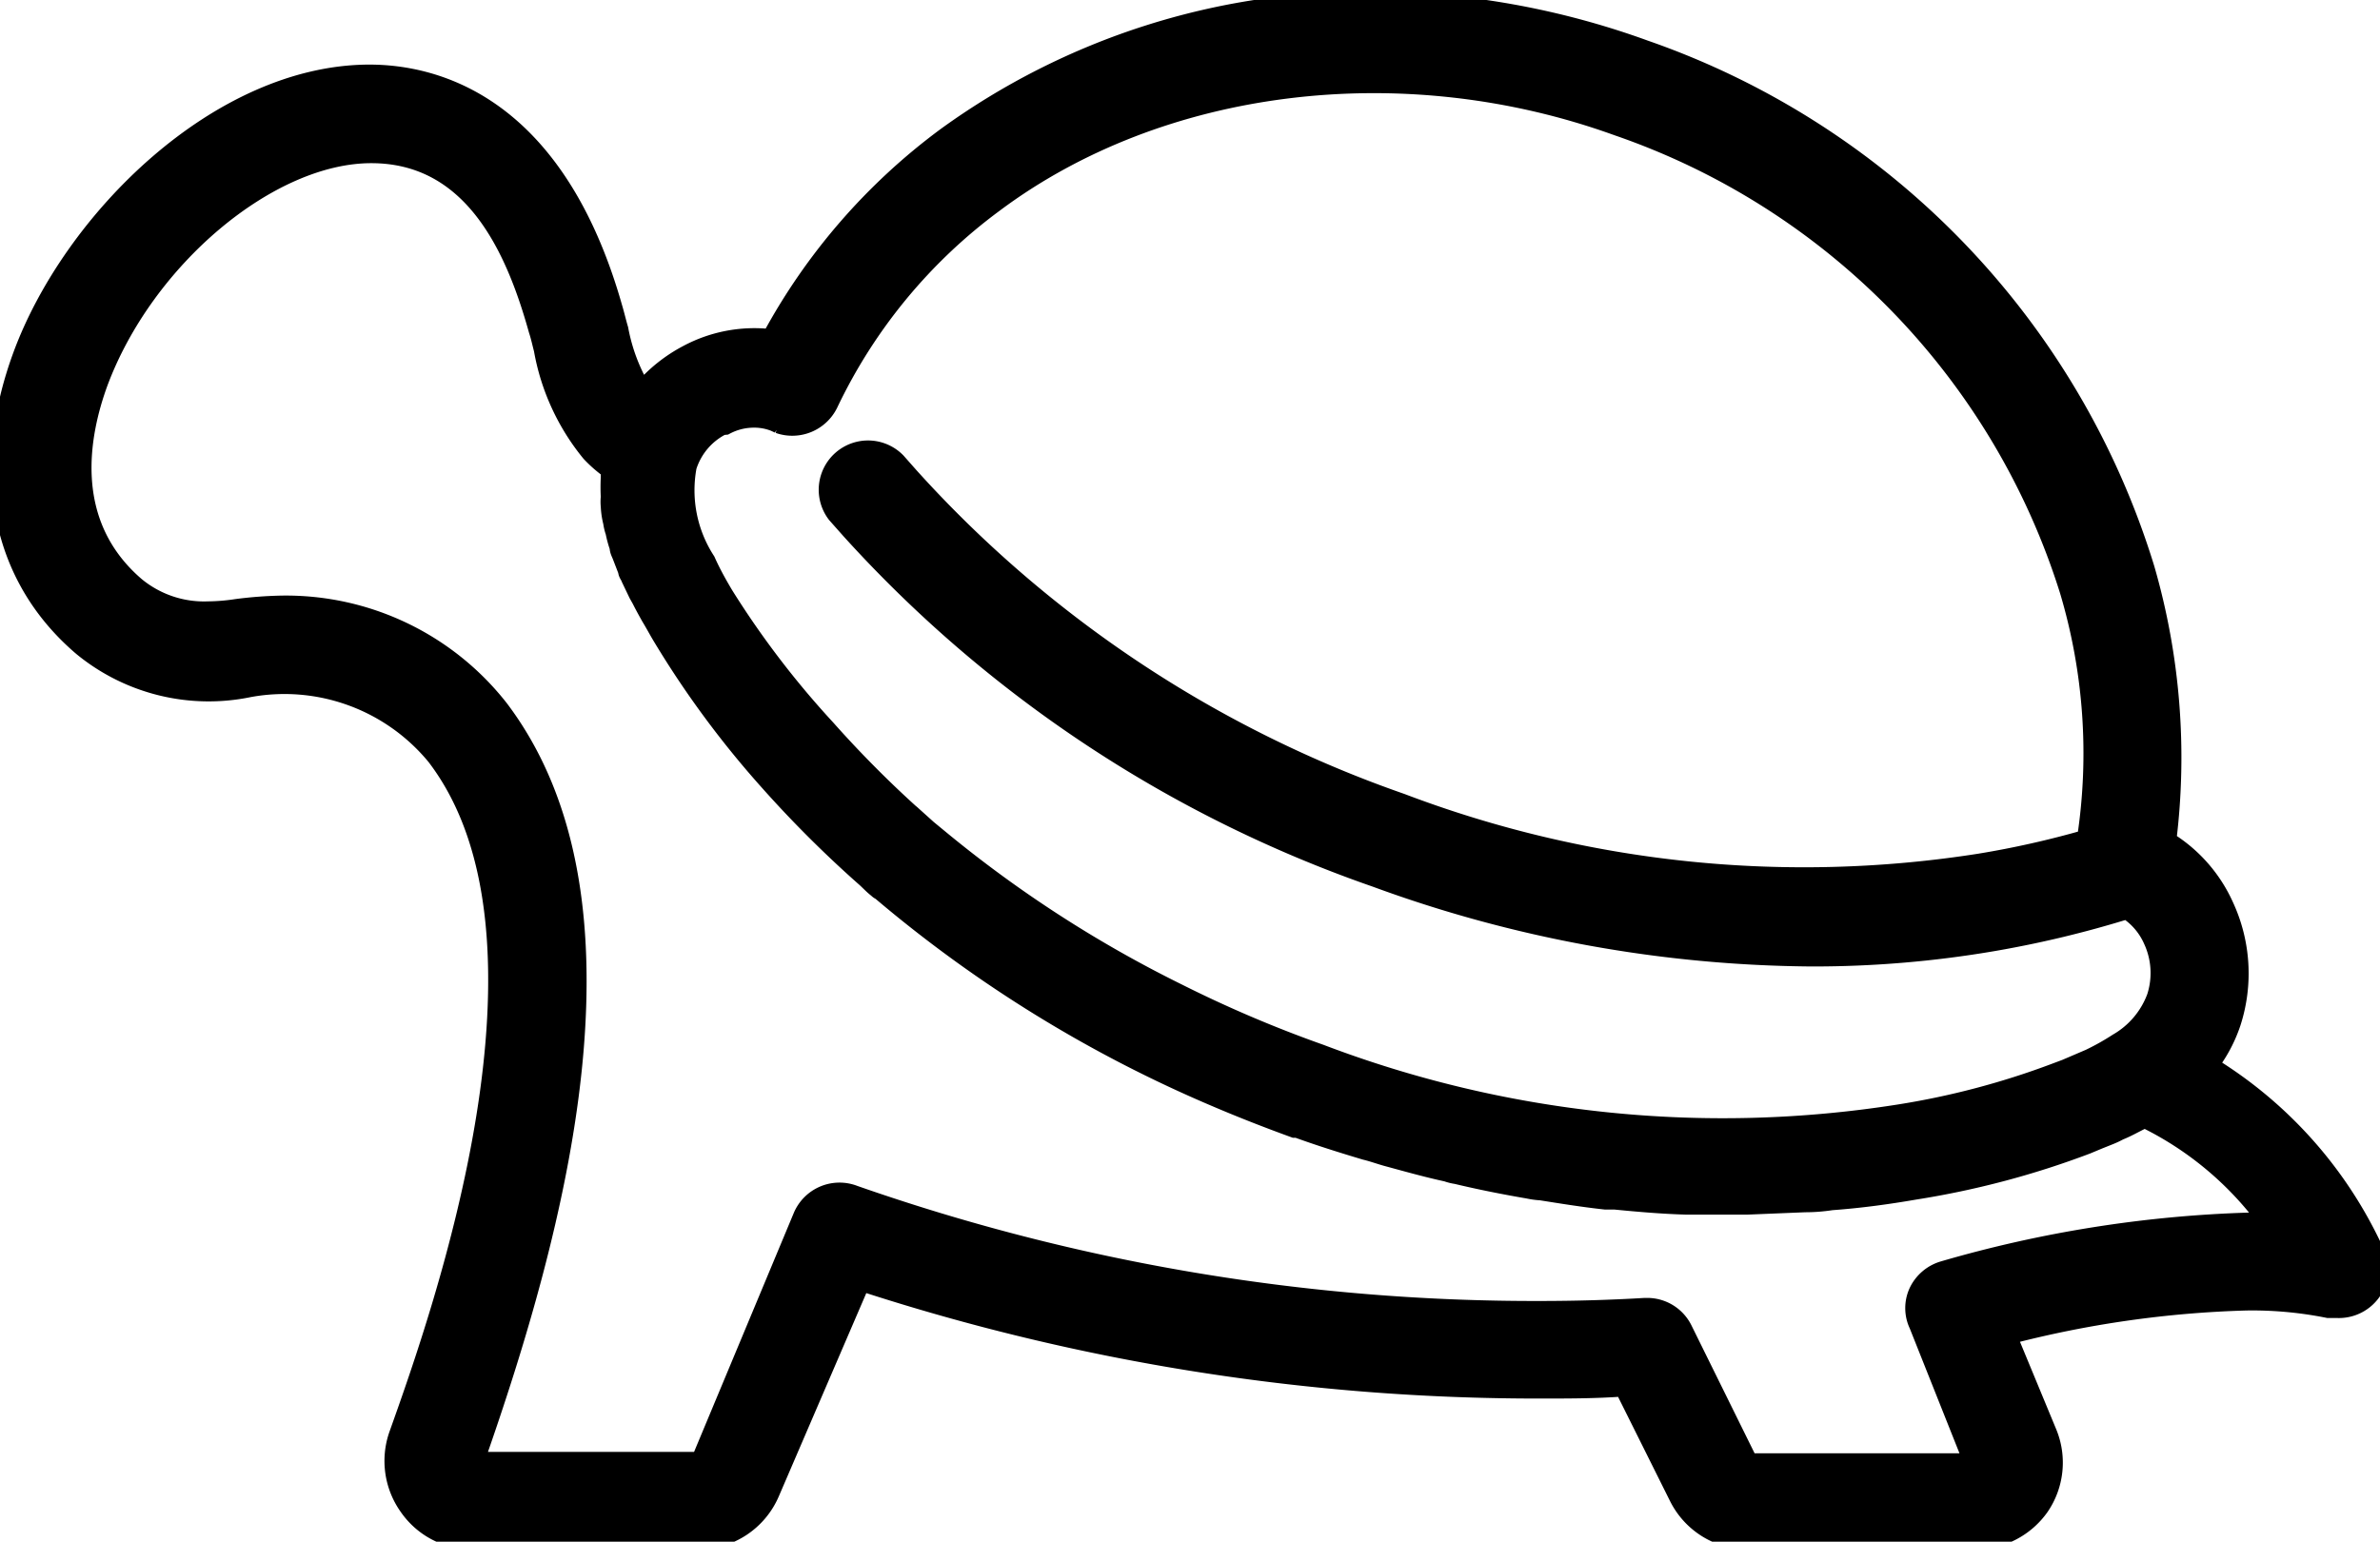
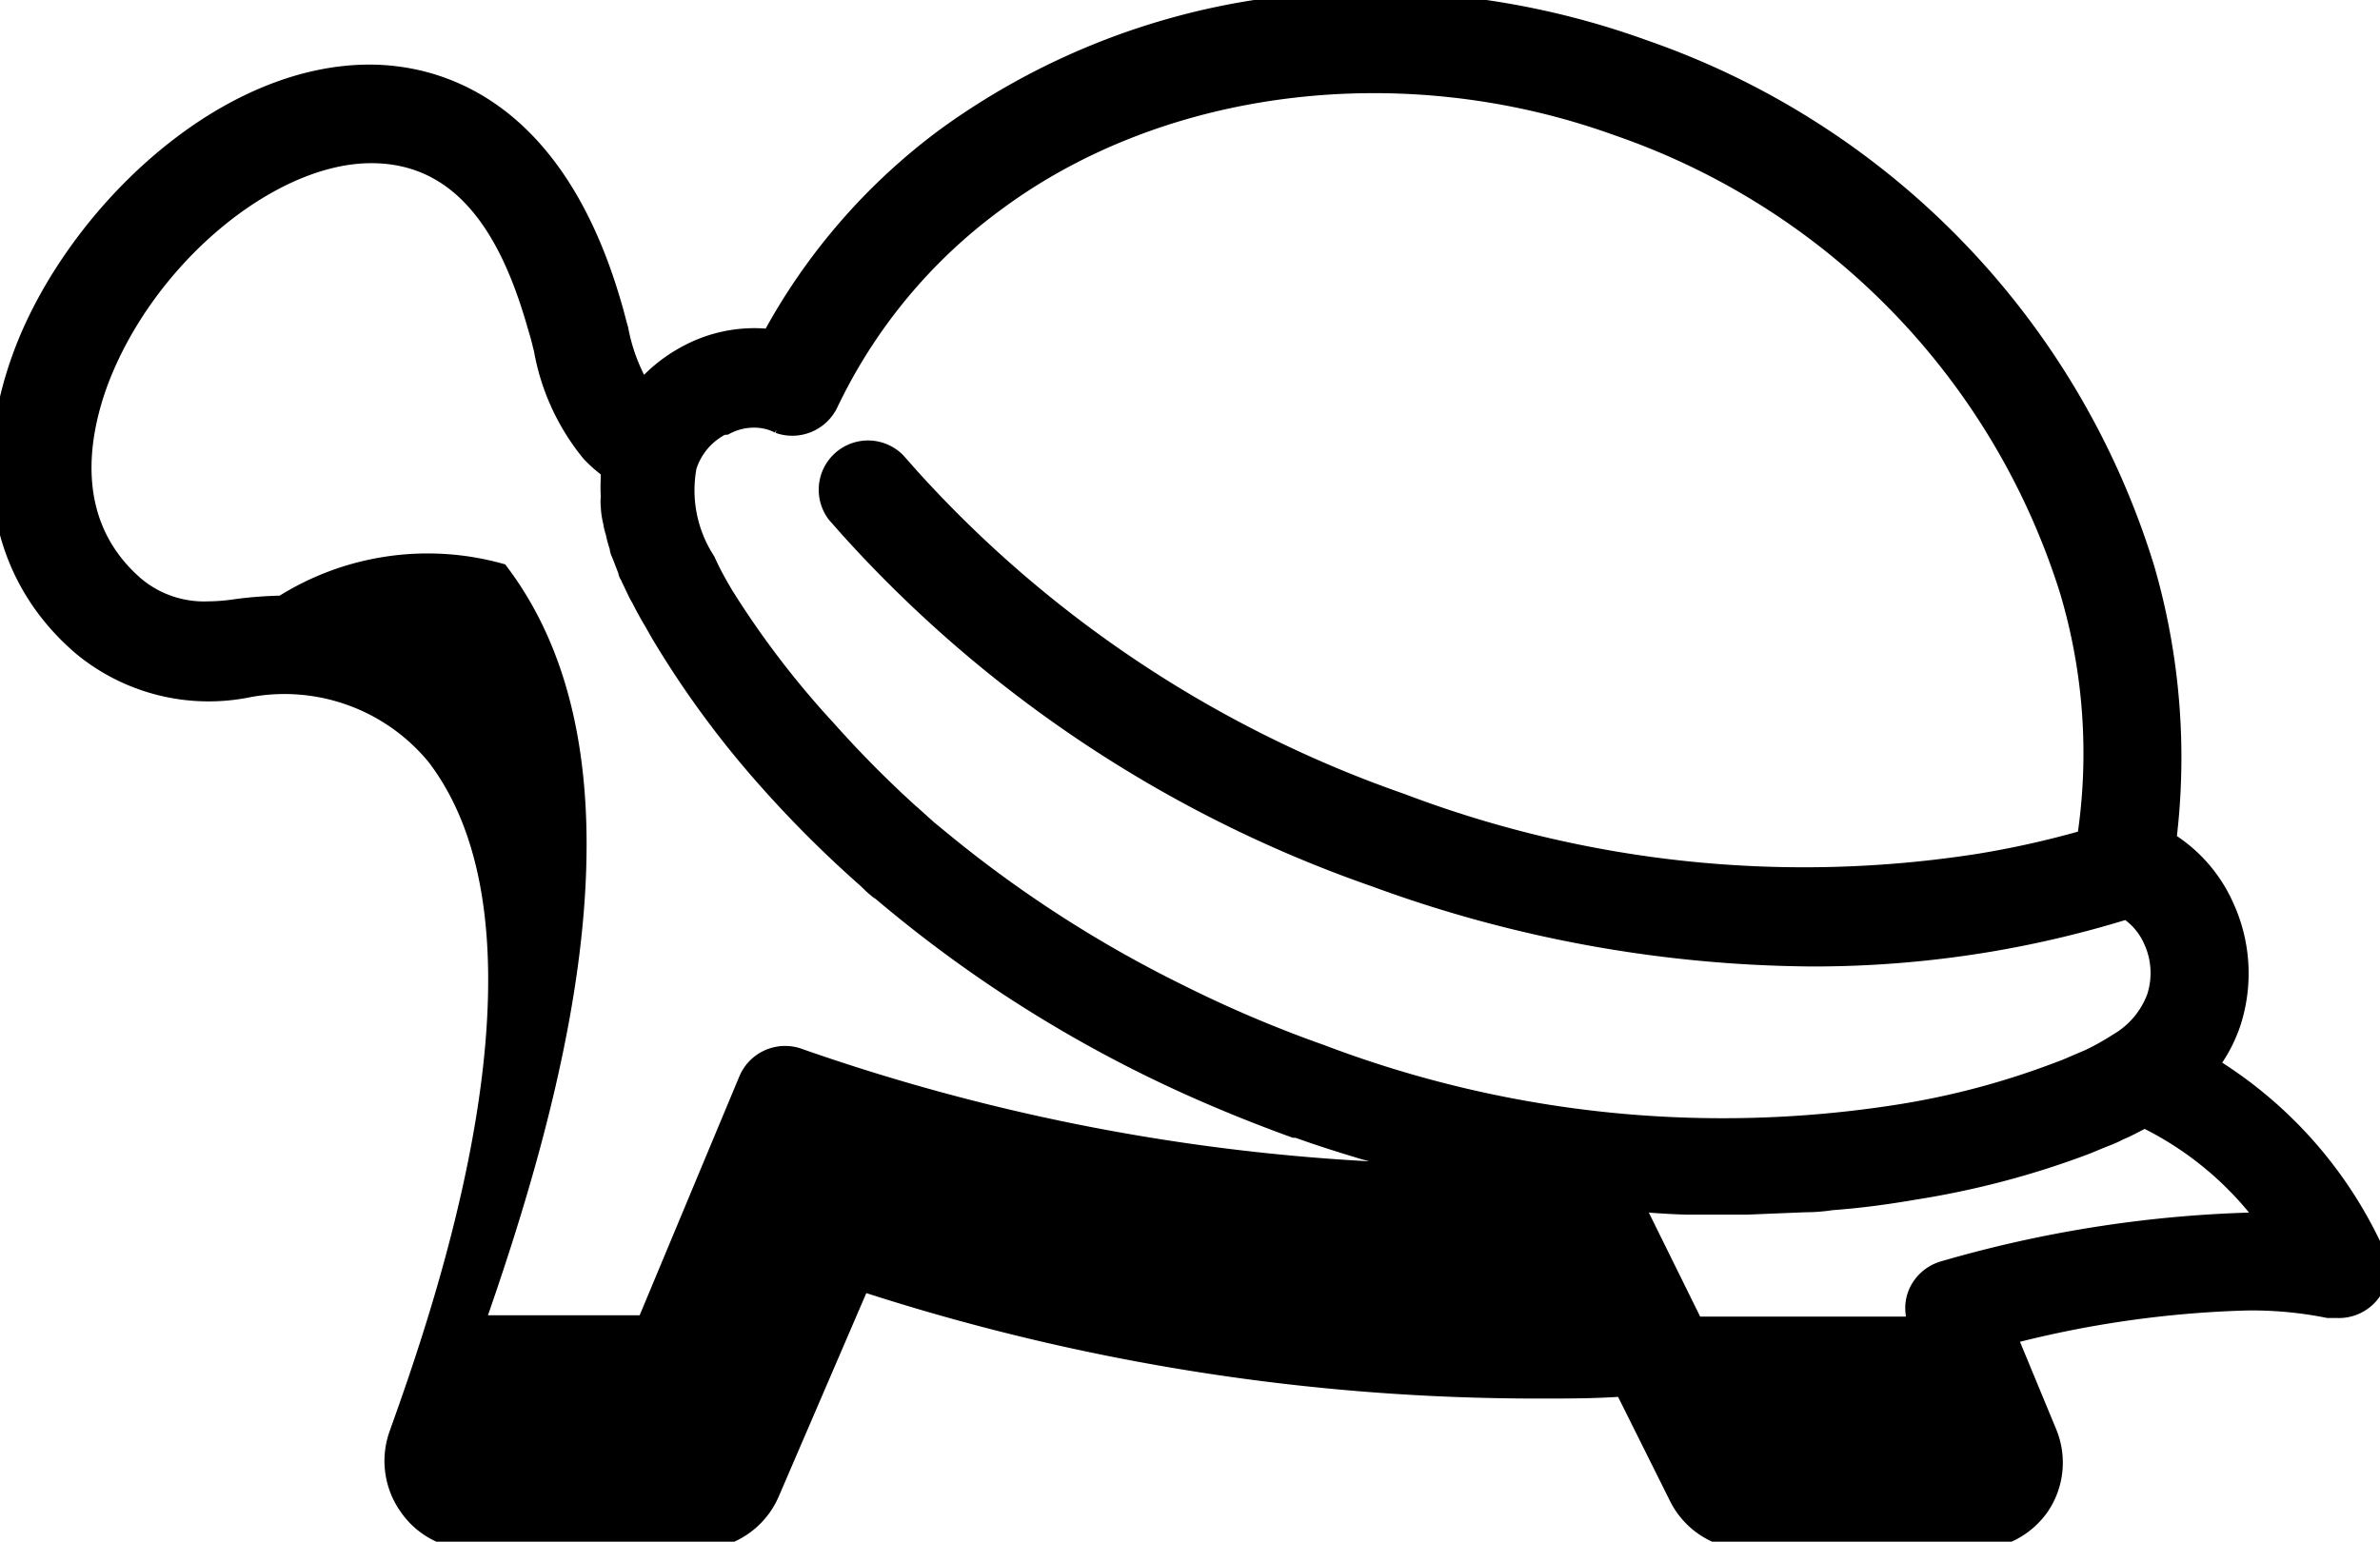
<svg xmlns="http://www.w3.org/2000/svg" id="Layer_1" data-name="Layer 1" viewBox="0 0 70 45.35">
-   <path d="M69.81,36.69A12.56,12.56,0,0,0,65,31.33a4.26,4.26,0,0,0,.66-1.25,4.73,4.73,0,0,0-.21-3.43,4.36,4.36,0,0,0-1.69-1.93,20,20,0,0,0-.64-8A23.48,23.48,0,0,0,48.38,1.43,23.76,23.76,0,0,0,40.31,0a21,21,0,0,0-12.5,4,18.06,18.06,0,0,0-5.15,5.93,4.19,4.19,0,0,0-2.45.47,4.51,4.51,0,0,0-1.32,1.05,5.44,5.44,0,0,1-.66-1.77c-.06-.2-.11-.42-.17-.62-1.7-6-5.23-6.91-7.2-6.91C6.43,2.16,2.1,6.46.63,10.45-.63,13.87,0,17,2.41,19.05a5.88,5.88,0,0,0,4.92,1.21,5.74,5.74,0,0,1,5.47,2c4.07,5.32.18,16.33-1.11,19.94a2.34,2.34,0,0,0,.3,2.13,2.31,2.31,0,0,0,1.9,1h6.65a2.33,2.33,0,0,0,2.14-1.42l2.66-6.18a64.15,64.15,0,0,0,20,3.16c.79,0,1.6,0,2.4-.06l1.6,3.21a2.32,2.32,0,0,0,2.09,1.29h6.66a2.35,2.35,0,0,0,1.93-1,2.32,2.32,0,0,0,.23-2.18L59.07,39.3a31.18,31.18,0,0,1,7-1,11.35,11.35,0,0,1,2.4.22l.25,0h0A1.21,1.21,0,0,0,70,37.35a1.11,1.11,0,0,0-.19-.66ZM21.34,12.54a1.76,1.76,0,0,1,.83-.21,1.59,1.59,0,0,1,.6.11l.13.06a1.22,1.22,0,0,0,1.5-.62A15.68,15.68,0,0,1,29.25,6c4.88-3.65,12-4.54,18.31-2.26A21.09,21.09,0,0,1,60.83,17.38a16.71,16.71,0,0,1,.51,7.28,27.34,27.34,0,0,1-3.12.7,33.33,33.33,0,0,1-17-1.77A34.93,34.93,0,0,1,26.77,14l-.38-.43a1.2,1.2,0,0,0-1.81,1.57l.39.44A37.38,37.38,0,0,0,40.44,25.84a38,38,0,0,0,12.84,2.34,31.32,31.32,0,0,0,5.35-.45,31.11,31.11,0,0,0,3.92-.94,2,2,0,0,1,.74.87,2.29,2.29,0,0,1,.1,1.67,2.55,2.55,0,0,1-1.12,1.32,7.22,7.22,0,0,1-.82.46l-.35.15-.35.15-.32.12a23.3,23.3,0,0,1-4.59,1.21,33.27,33.27,0,0,1-17-1.77,36.54,36.54,0,0,1-4.2-1.79,36,36,0,0,1-7-4.53l-.34-.28-.1-.09a32.42,32.42,0,0,1-2.88-2.86,26.5,26.5,0,0,1-3-3.93c-.19-.32-.37-.64-.53-1a3.79,3.79,0,0,1-.55-2.76.06.06,0,0,1,0,0,2,2,0,0,1,1-1.18Zm44.8,23.38a36,36,0,0,0-9,1.43,1.22,1.22,0,0,0-.74.63,1.16,1.16,0,0,0,0,1L58,43l-6.55,0-1.93-3.91a1.2,1.2,0,0,0-1.08-.66h-.06c-1,.06-2.05.09-3.07.09a60.61,60.61,0,0,1-20.18-3.4,1.21,1.21,0,0,0-1.55.65l-3,7.19H14c2.39-6.81,5-16.44.71-22.12A8,8,0,0,0,8.3,17.77a12.08,12.08,0,0,0-1.34.1,5.83,5.83,0,0,1-.84.07A3.13,3.13,0,0,1,4,17.22c-2.17-1.87-1.6-4.52-1.08-5.95,1.35-3.64,5-6.72,8-6.72s4.22,2.8,4.88,5.17c.06.18.1.37.15.56a6.63,6.63,0,0,0,1.4,3.05,3.93,3.93,0,0,0,.57.5h0c0,.07,0,.14,0,.21a5.56,5.56,0,0,0,0,.58,1.33,1.33,0,0,0,0,.28,2.31,2.31,0,0,0,.07.47,1.53,1.53,0,0,0,.07.29,3.17,3.17,0,0,0,.12.44c0,.1.05.18.08.26l.17.44c0,.08.07.15.09.22l.22.46.09.16c.09.18.19.36.28.52a0,0,0,0,0,0,0c.11.18.2.35.3.52A28.17,28.17,0,0,0,22.59,23a33.45,33.45,0,0,0,2.86,2.85c.12.11.22.22.34.31a.3.3,0,0,0,.1.07,38.45,38.45,0,0,0,9.89,6.09c.75.32,1.52.62,2.29.9l.08,0c.66.24,1.3.44,2,.65.21.05.4.12.61.18.59.16,1.19.33,1.79.46a1.43,1.43,0,0,0,.28.07c.71.17,1.42.31,2.12.43a2.35,2.35,0,0,0,.37.05c.63.1,1.25.2,1.89.27l.28,0c.71.07,1.42.13,2.11.15h.27l1.07,0h.44l1.71-.07q.39,0,.78-.06c.83-.06,1.64-.17,2.45-.31a25.41,25.41,0,0,0,5.06-1.34l.36-.15.3-.12a2.63,2.63,0,0,0,.3-.14c.23-.09.45-.22.7-.34l.08,0a9.78,9.78,0,0,1,3.51,2.93Z" stroke="black" stroke-width="0.5" />
+   <path d="M69.81,36.69A12.56,12.56,0,0,0,65,31.33a4.26,4.26,0,0,0,.66-1.25,4.73,4.73,0,0,0-.21-3.43,4.36,4.36,0,0,0-1.69-1.93,20,20,0,0,0-.64-8A23.48,23.48,0,0,0,48.38,1.43,23.76,23.76,0,0,0,40.31,0a21,21,0,0,0-12.5,4,18.06,18.06,0,0,0-5.15,5.93,4.19,4.19,0,0,0-2.45.47,4.51,4.51,0,0,0-1.32,1.05,5.44,5.44,0,0,1-.66-1.77c-.06-.2-.11-.42-.17-.62-1.7-6-5.23-6.91-7.2-6.91C6.43,2.16,2.1,6.46.63,10.45-.63,13.87,0,17,2.41,19.05a5.88,5.88,0,0,0,4.92,1.21,5.74,5.74,0,0,1,5.47,2c4.07,5.32.18,16.33-1.11,19.94a2.34,2.34,0,0,0,.3,2.13,2.31,2.31,0,0,0,1.9,1h6.65a2.33,2.33,0,0,0,2.14-1.42l2.66-6.18a64.15,64.15,0,0,0,20,3.16c.79,0,1.6,0,2.4-.06l1.6,3.21a2.32,2.32,0,0,0,2.09,1.29h6.66a2.35,2.35,0,0,0,1.93-1,2.32,2.32,0,0,0,.23-2.18L59.07,39.3a31.18,31.18,0,0,1,7-1,11.35,11.35,0,0,1,2.4.22l.25,0h0A1.21,1.21,0,0,0,70,37.35a1.11,1.11,0,0,0-.19-.66ZM21.34,12.54a1.76,1.76,0,0,1,.83-.21,1.59,1.59,0,0,1,.6.11l.13.06a1.22,1.22,0,0,0,1.5-.62A15.68,15.68,0,0,1,29.25,6c4.88-3.65,12-4.54,18.31-2.26A21.09,21.09,0,0,1,60.83,17.38a16.71,16.71,0,0,1,.51,7.28,27.34,27.34,0,0,1-3.12.7,33.33,33.33,0,0,1-17-1.77A34.93,34.93,0,0,1,26.77,14l-.38-.43a1.2,1.2,0,0,0-1.81,1.57l.39.44A37.38,37.38,0,0,0,40.44,25.84a38,38,0,0,0,12.84,2.34,31.32,31.32,0,0,0,5.35-.45,31.11,31.11,0,0,0,3.92-.94,2,2,0,0,1,.74.87,2.29,2.29,0,0,1,.1,1.67,2.55,2.55,0,0,1-1.12,1.32,7.22,7.22,0,0,1-.82.46l-.35.15-.35.15-.32.12a23.3,23.3,0,0,1-4.59,1.21,33.27,33.27,0,0,1-17-1.77,36.54,36.54,0,0,1-4.2-1.79,36,36,0,0,1-7-4.53l-.34-.28-.1-.09a32.42,32.42,0,0,1-2.88-2.86,26.5,26.5,0,0,1-3-3.93c-.19-.32-.37-.64-.53-1a3.79,3.79,0,0,1-.55-2.76.06.06,0,0,1,0,0,2,2,0,0,1,1-1.18Zm44.8,23.38a36,36,0,0,0-9,1.43,1.22,1.22,0,0,0-.74.63,1.16,1.16,0,0,0,0,1l-6.55,0-1.93-3.91a1.2,1.2,0,0,0-1.08-.66h-.06c-1,.06-2.05.09-3.07.09a60.61,60.61,0,0,1-20.18-3.4,1.21,1.21,0,0,0-1.55.65l-3,7.19H14c2.39-6.81,5-16.44.71-22.12A8,8,0,0,0,8.3,17.77a12.08,12.08,0,0,0-1.34.1,5.83,5.83,0,0,1-.84.07A3.13,3.13,0,0,1,4,17.22c-2.17-1.87-1.6-4.52-1.08-5.95,1.35-3.64,5-6.72,8-6.72s4.22,2.8,4.88,5.17c.06.18.1.37.15.56a6.63,6.63,0,0,0,1.4,3.05,3.93,3.93,0,0,0,.57.5h0c0,.07,0,.14,0,.21a5.56,5.56,0,0,0,0,.58,1.33,1.33,0,0,0,0,.28,2.31,2.31,0,0,0,.07.47,1.53,1.53,0,0,0,.07.29,3.17,3.17,0,0,0,.12.44c0,.1.05.18.08.26l.17.44c0,.08.07.15.09.22l.22.46.09.16c.09.18.19.36.28.52a0,0,0,0,0,0,0c.11.18.2.35.3.52A28.17,28.17,0,0,0,22.59,23a33.45,33.45,0,0,0,2.86,2.85c.12.11.22.22.34.31a.3.3,0,0,0,.1.07,38.45,38.45,0,0,0,9.89,6.09c.75.32,1.52.62,2.29.9l.08,0c.66.24,1.3.44,2,.65.21.05.4.12.61.18.59.16,1.19.33,1.79.46a1.43,1.43,0,0,0,.28.07c.71.17,1.42.31,2.12.43a2.35,2.35,0,0,0,.37.05c.63.1,1.25.2,1.89.27l.28,0c.71.07,1.42.13,2.11.15h.27l1.07,0h.44l1.71-.07q.39,0,.78-.06c.83-.06,1.64-.17,2.45-.31a25.41,25.41,0,0,0,5.06-1.34l.36-.15.3-.12a2.63,2.63,0,0,0,.3-.14c.23-.09.45-.22.7-.34l.08,0a9.78,9.78,0,0,1,3.51,2.93Z" stroke="black" stroke-width="0.5" />
</svg>